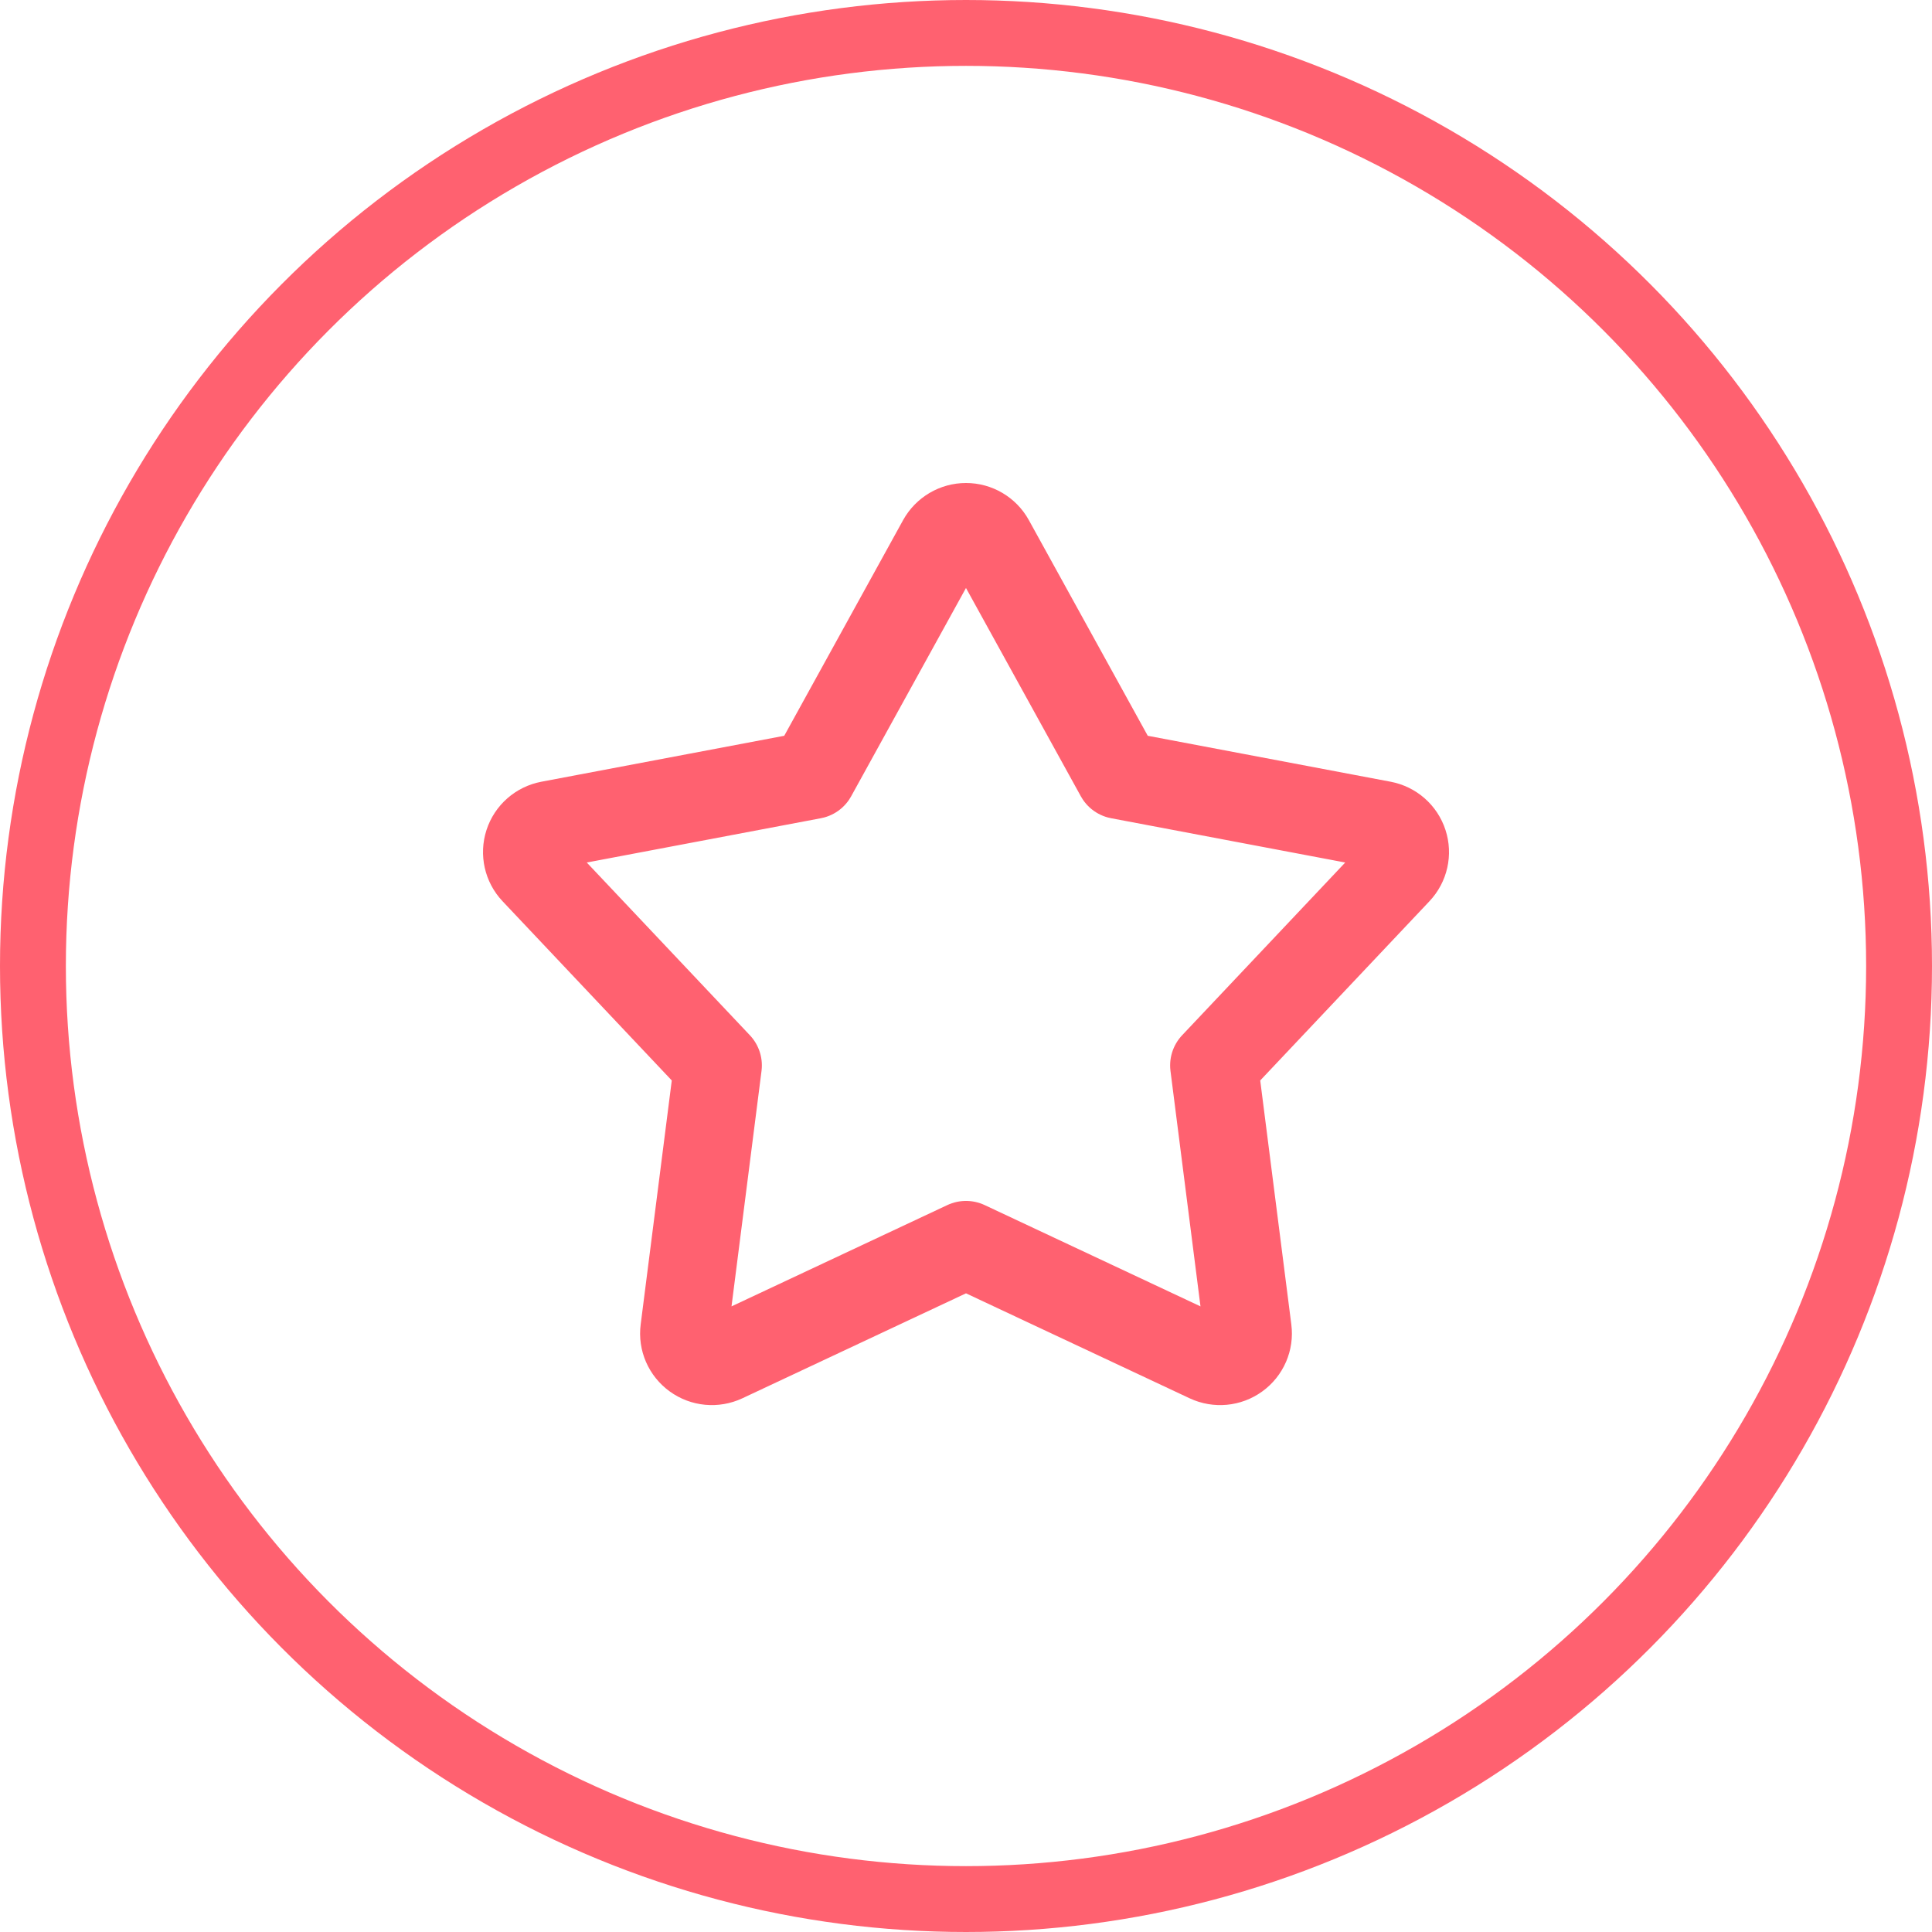
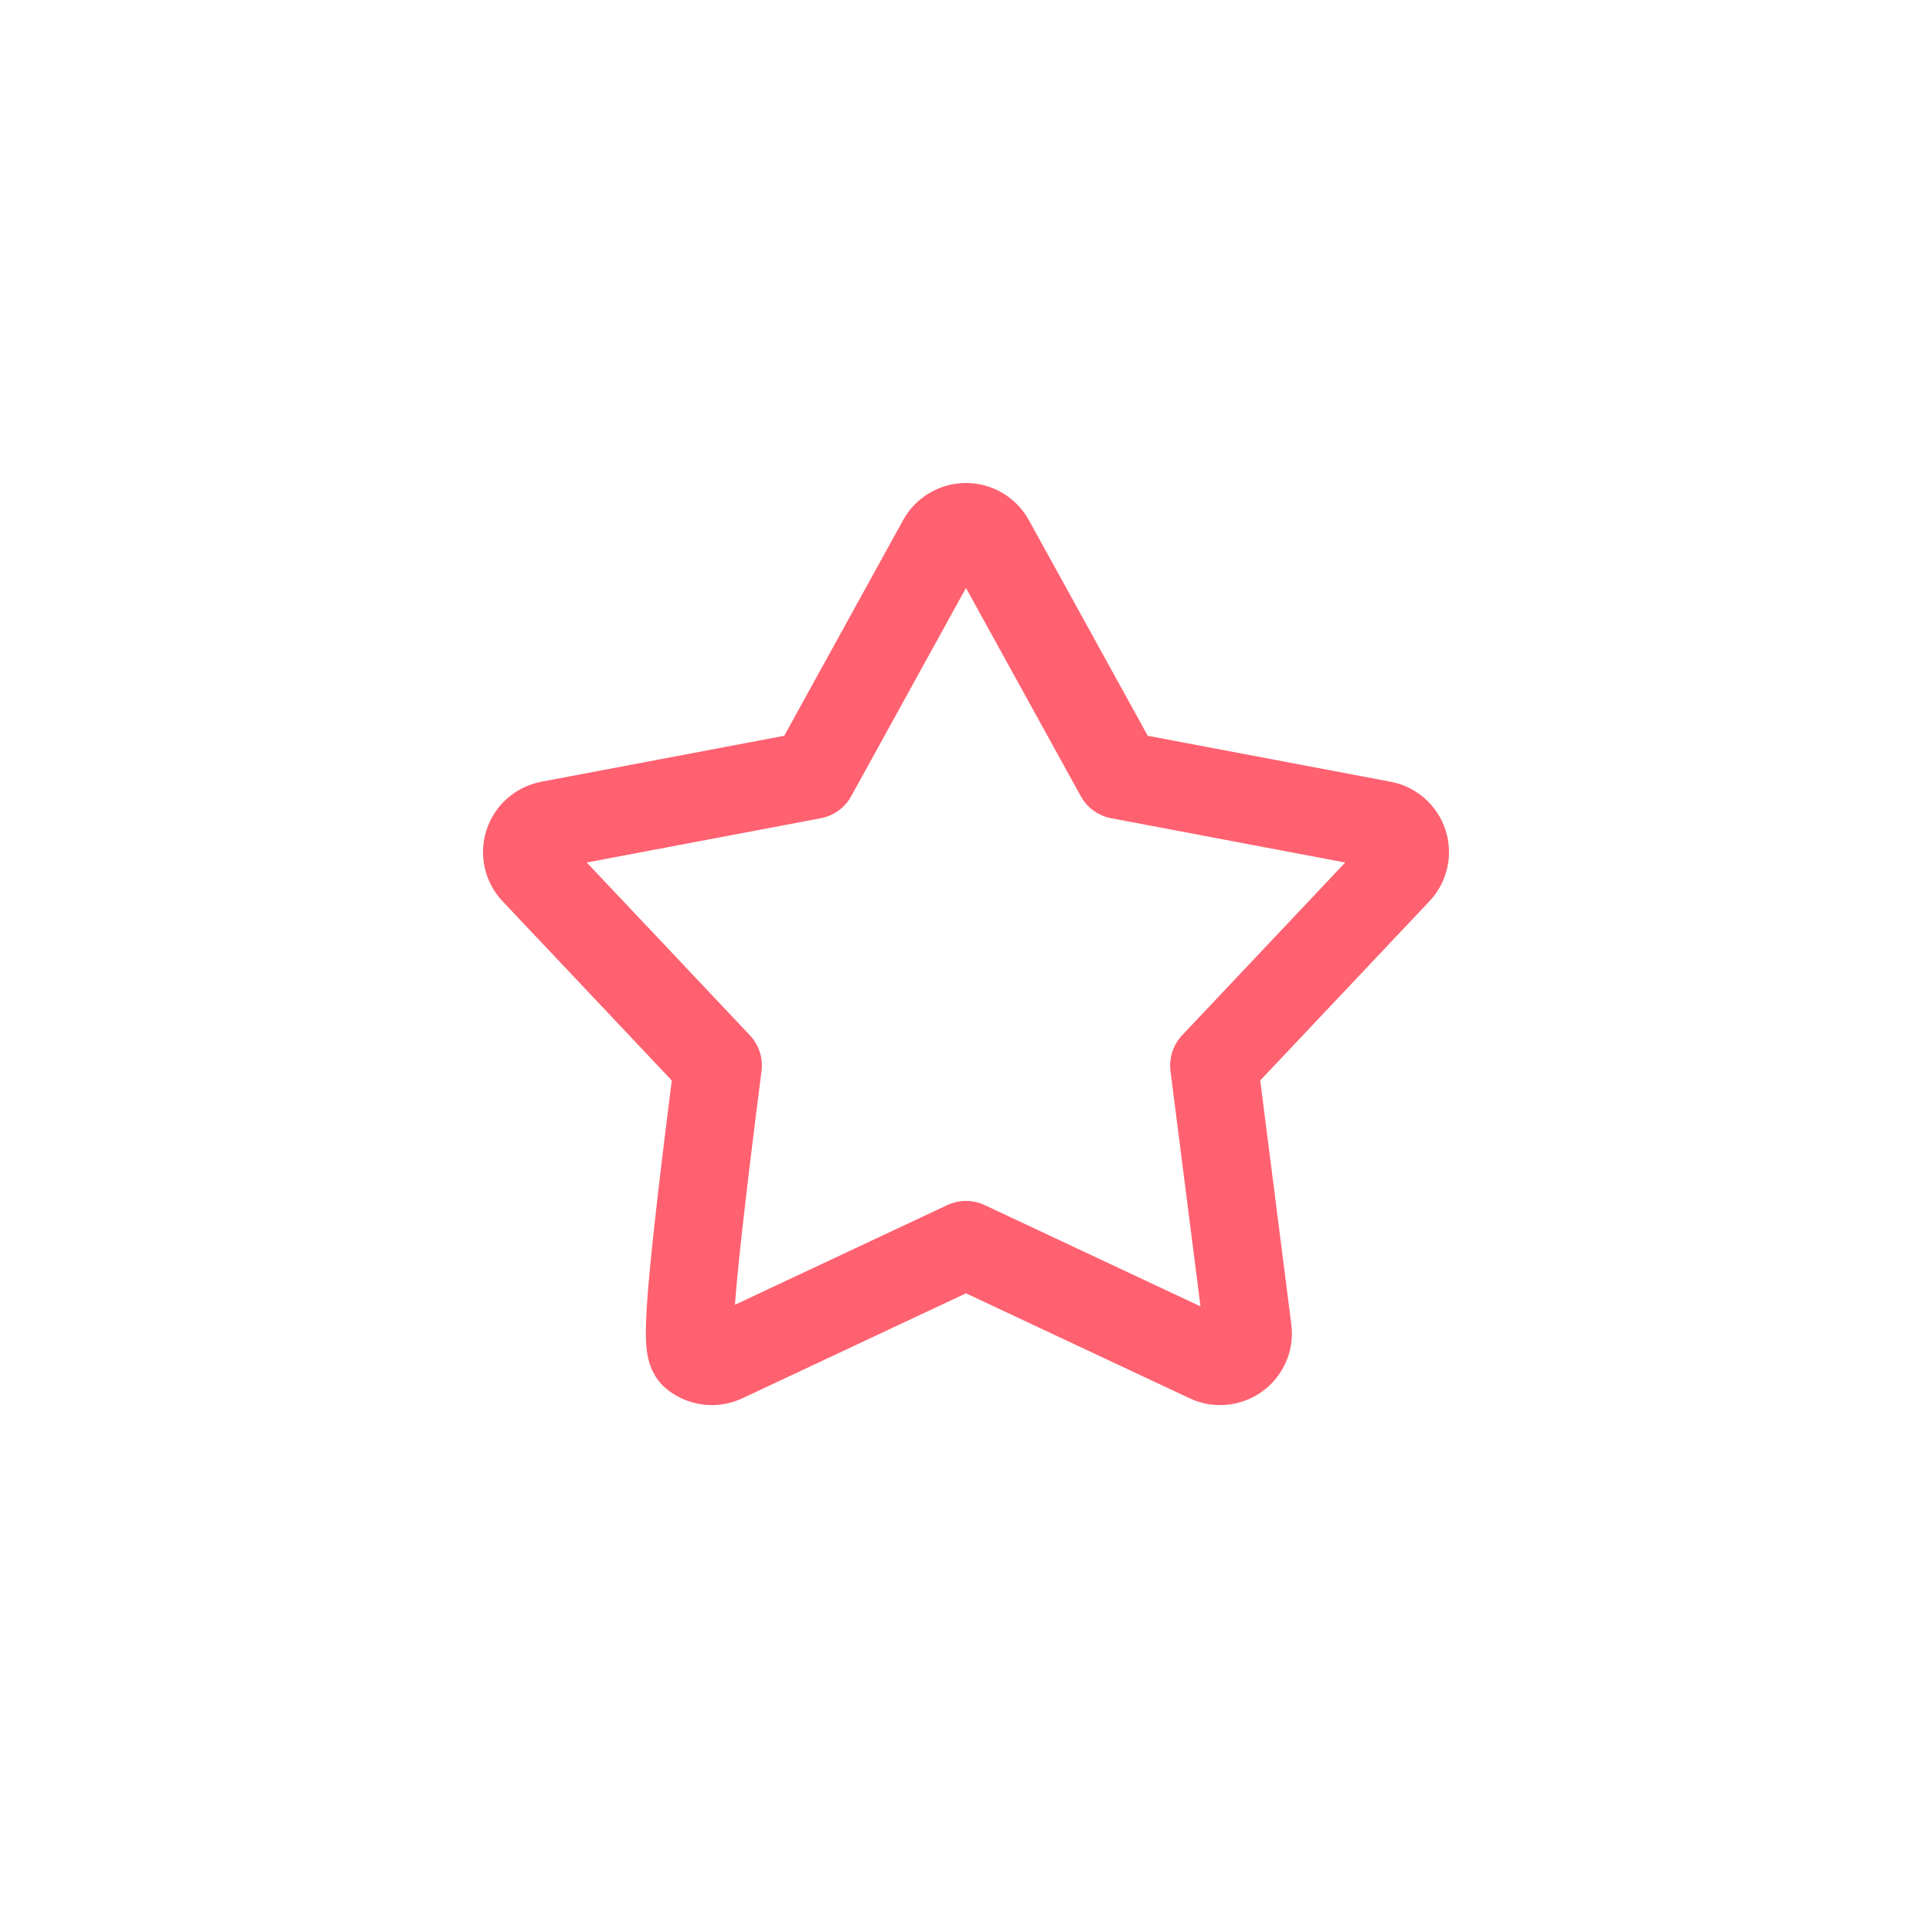
<svg xmlns="http://www.w3.org/2000/svg" width="44" height="44" viewBox="0 0 44 44" fill="none">
-   <path d="M22.555 12.327C22.444 12.126 22.231 12 22 12C21.769 12 21.556 12.126 21.444 12.327L18.509 17.652L12.515 18.786C12.288 18.829 12.102 18.992 12.031 19.211C11.96 19.43 12.014 19.671 12.172 19.838L16.351 24.264L15.583 30.29C15.553 30.518 15.652 30.744 15.839 30.879C16.026 31.015 16.272 31.038 16.482 30.94L22 28.35L27.518 30.94C27.728 31.038 27.974 31.015 28.161 30.879C28.348 30.744 28.447 30.518 28.417 30.29L27.649 24.264L31.828 19.838C31.986 19.671 32.041 19.43 31.969 19.211C31.898 18.992 31.712 18.829 31.485 18.786L25.491 17.652L22.555 12.327Z" stroke="#FF6170" stroke-width="2" stroke-linejoin="round" />
-   <circle cx="22" cy="22" r="21.25" stroke="#FF6170" stroke-width="1.5" />
+   <path d="M22.555 12.327C22.444 12.126 22.231 12 22 12C21.769 12 21.556 12.126 21.444 12.327L18.509 17.652L12.515 18.786C12.288 18.829 12.102 18.992 12.031 19.211C11.96 19.43 12.014 19.671 12.172 19.838L16.351 24.264C15.553 30.518 15.652 30.744 15.839 30.879C16.026 31.015 16.272 31.038 16.482 30.94L22 28.35L27.518 30.94C27.728 31.038 27.974 31.015 28.161 30.879C28.348 30.744 28.447 30.518 28.417 30.29L27.649 24.264L31.828 19.838C31.986 19.671 32.041 19.43 31.969 19.211C31.898 18.992 31.712 18.829 31.485 18.786L25.491 17.652L22.555 12.327Z" stroke="#FF6170" stroke-width="2" stroke-linejoin="round" />
</svg>